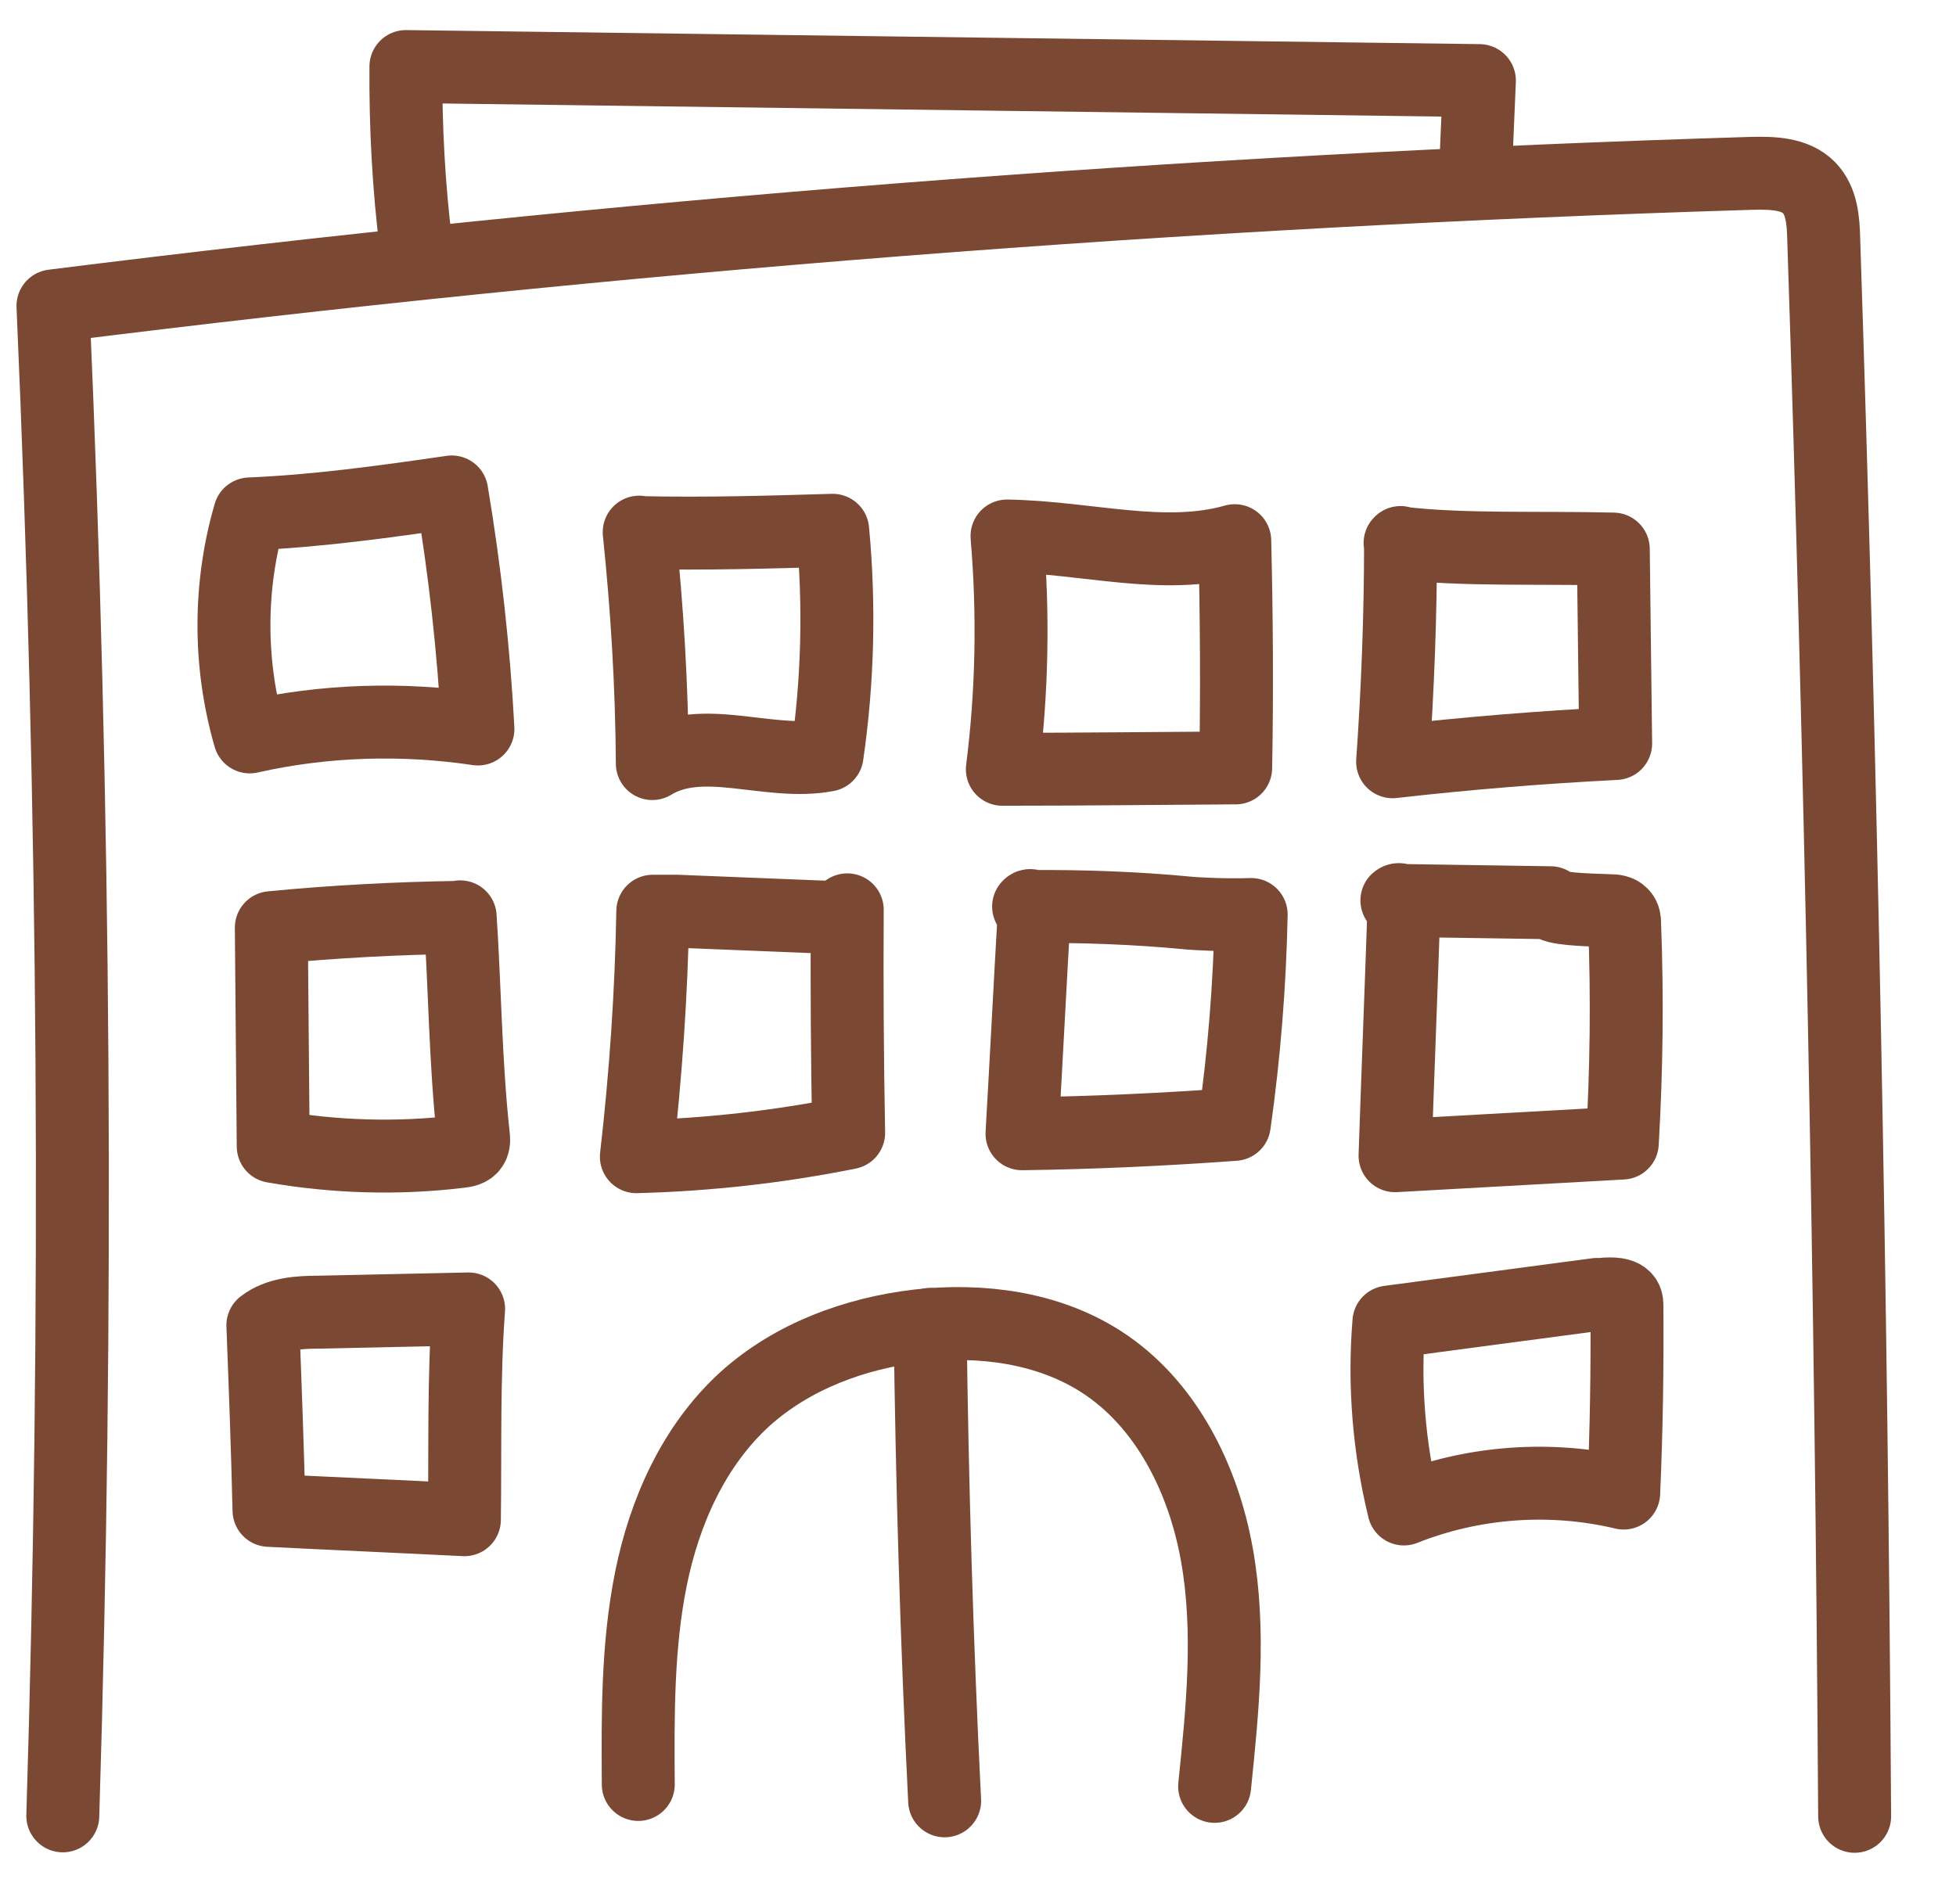
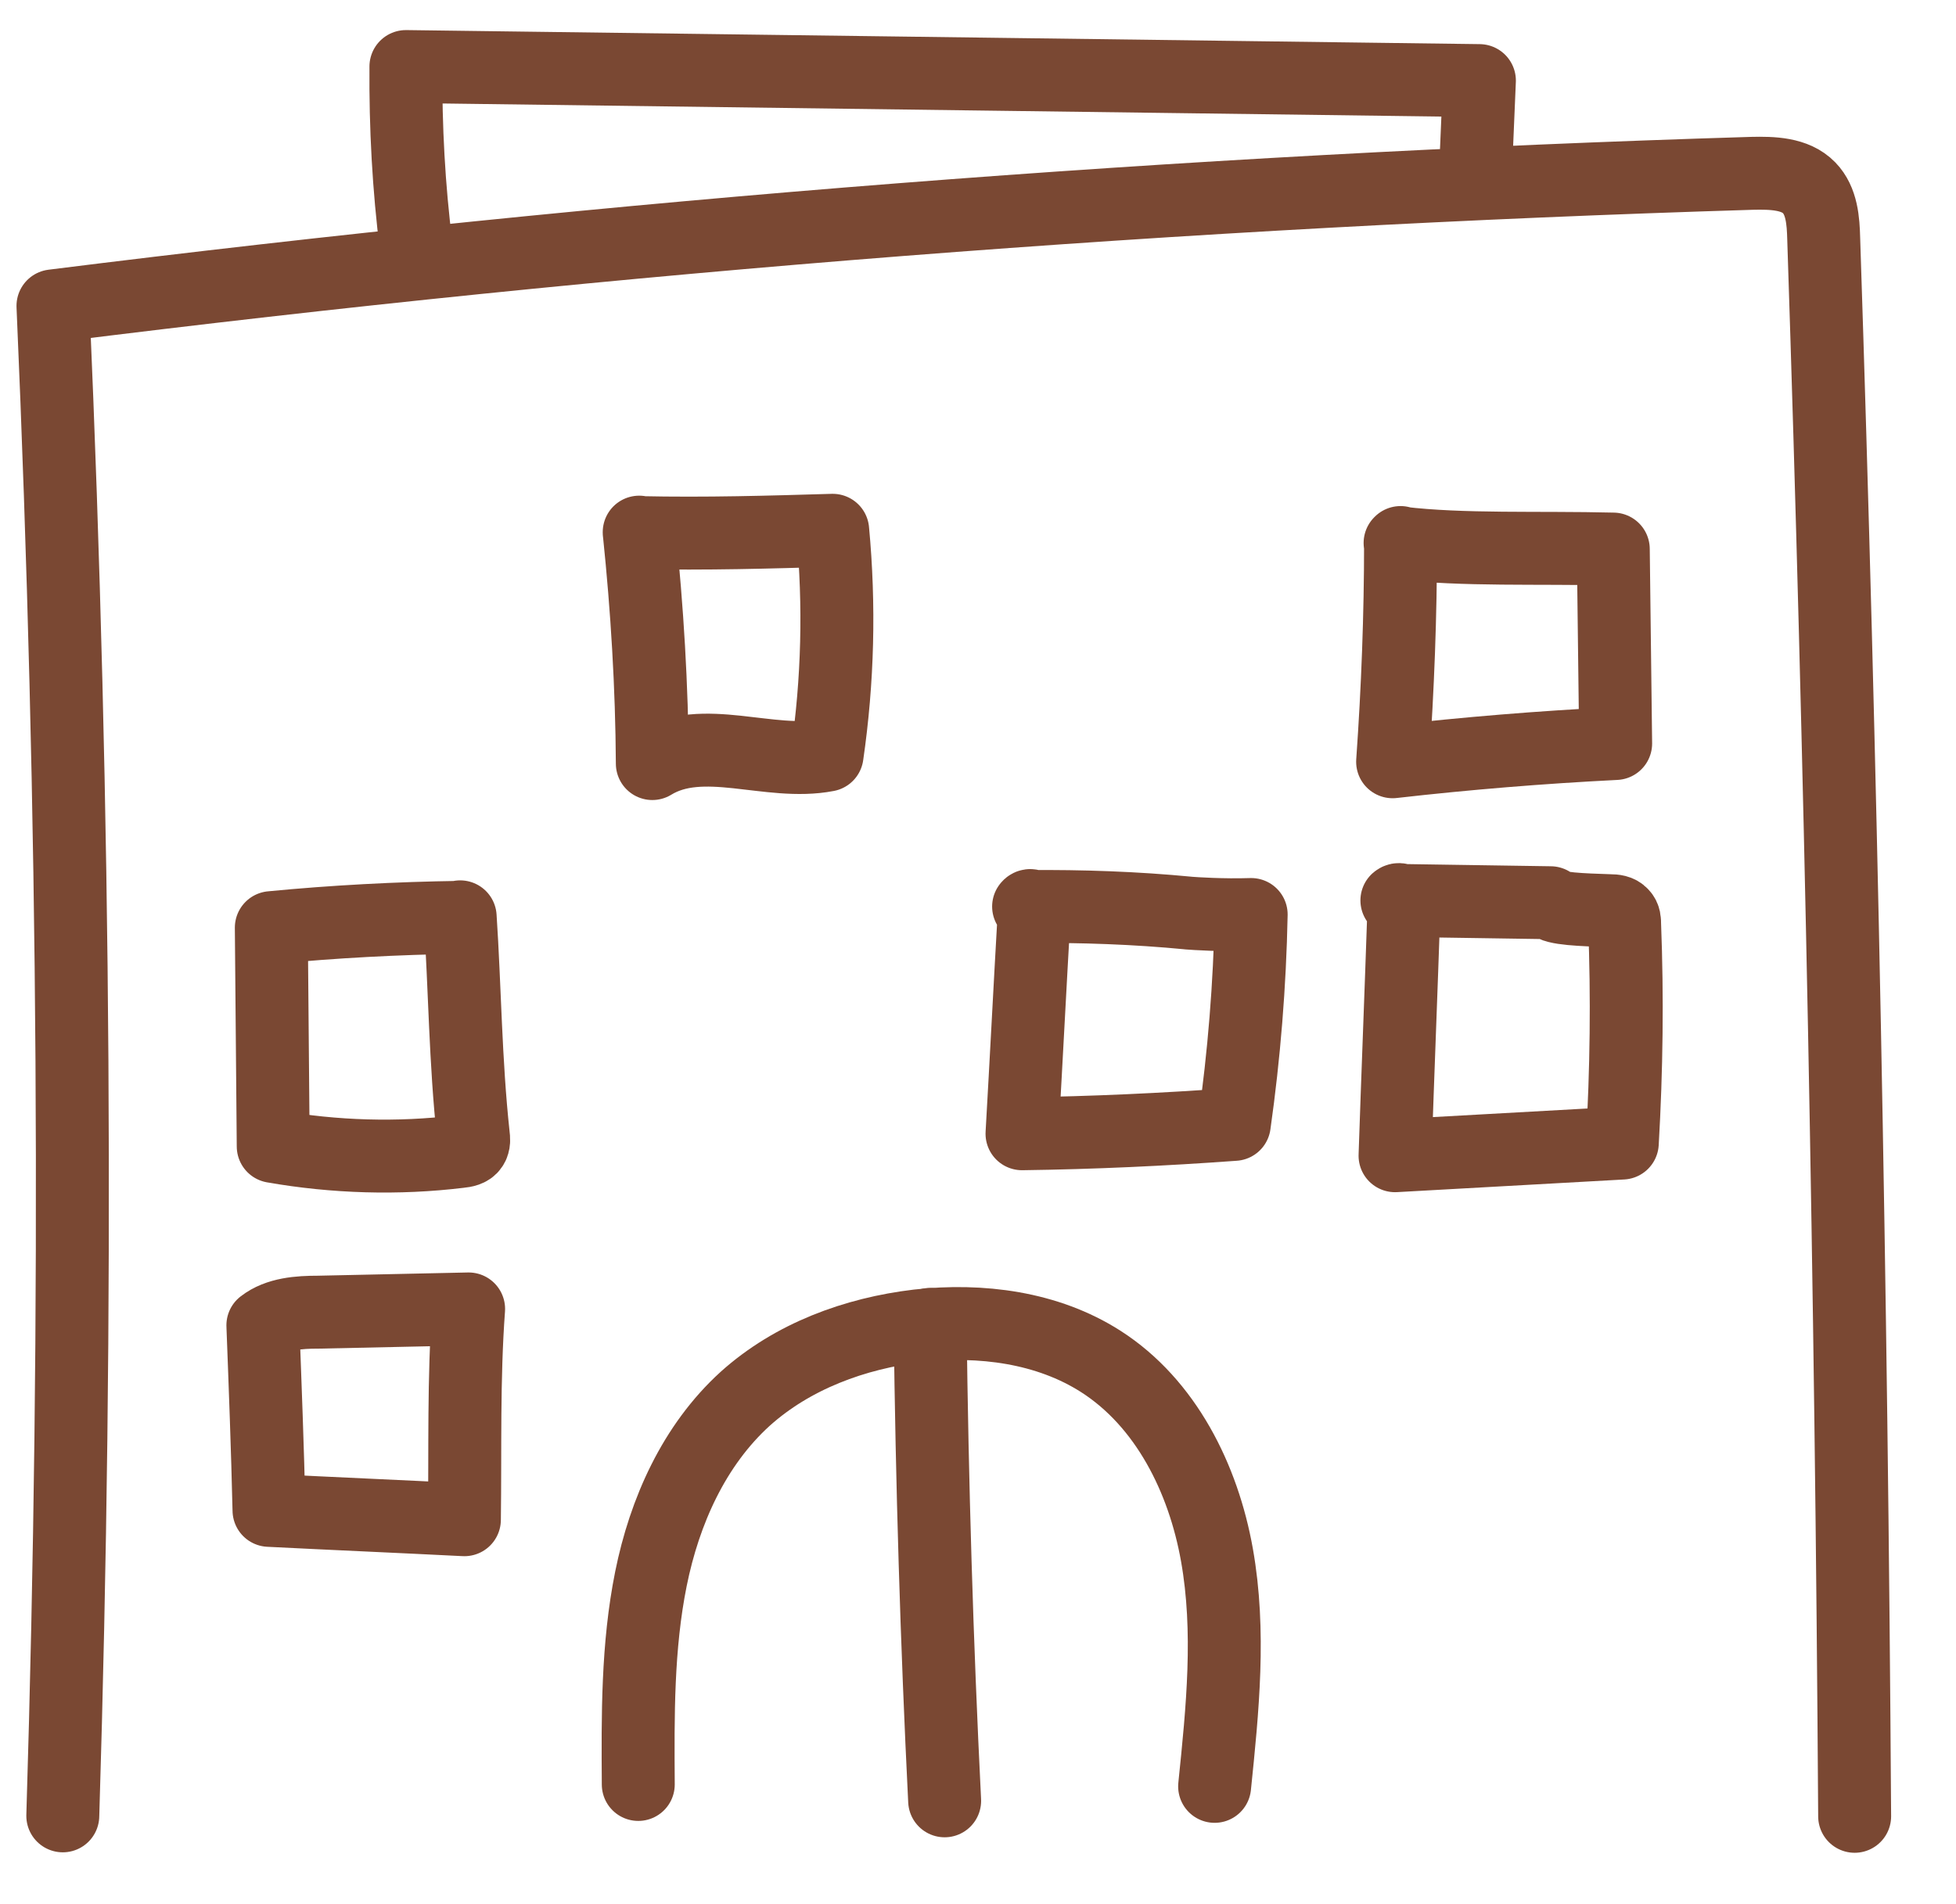
<svg xmlns="http://www.w3.org/2000/svg" fill="none" viewBox="0 0 38 37" height="37" width="38">
  <path stroke-linejoin="round" stroke-linecap="round" stroke-miterlimit="10" stroke-width="1.417" stroke="#7A4833" d="M1.22 35.284C1.521 25.507 1.457 15.721 1.029 5.944C11.98 4.57 23.004 3.705 34.037 3.368C34.429 3.359 34.875 3.368 35.148 3.65C35.394 3.905 35.421 4.288 35.43 4.643C35.767 14.856 35.967 25.07 36.031 35.293" />
-   <path stroke-linejoin="round" stroke-linecap="round" stroke-miterlimit="10" stroke-width="1.417" stroke="#7A4833" d="M4.852 9.986C4.443 11.388 4.443 12.909 4.852 14.319C6.3 13.992 7.811 13.946 9.285 14.165C9.203 12.617 9.03 11.079 8.776 9.559C7.465 9.75 6.145 9.932 4.852 9.986Z" />
  <path stroke-linejoin="round" stroke-linecap="round" stroke-miterlimit="10" stroke-width="1.417" stroke="#7A4833" d="M12.418 10.34C12.573 11.833 12.664 13.335 12.673 14.837C13.656 14.236 14.94 14.892 16.068 14.673C16.278 13.226 16.314 11.76 16.177 10.304C14.949 10.34 13.729 10.377 12.418 10.349V10.34Z" />
-   <path stroke-linejoin="round" stroke-linecap="round" stroke-miterlimit="10" stroke-width="1.417" stroke="#7A4833" d="M19.564 10.424C19.691 11.926 19.664 13.446 19.473 14.948C20.984 14.948 22.495 14.93 24.006 14.921C24.033 13.446 24.024 11.981 23.988 10.506C22.604 10.898 21.139 10.442 19.564 10.415V10.424Z" />
  <path stroke-linejoin="round" stroke-linecap="round" stroke-miterlimit="10" stroke-width="1.417" stroke="#7A4833" d="M27.209 10.542C27.209 11.962 27.155 13.382 27.055 14.802C28.493 14.638 29.94 14.52 31.388 14.447C31.37 13.191 31.36 11.926 31.342 10.669C29.877 10.633 28.42 10.697 27.2 10.551L27.209 10.542Z" />
  <path stroke-linejoin="round" stroke-linecap="round" stroke-miterlimit="10" stroke-width="1.417" stroke="#7A4833" d="M8.94 17.825C7.711 17.843 6.491 17.907 5.271 18.025L5.308 22.276C6.5 22.485 7.729 22.522 8.931 22.376C9.022 22.367 9.122 22.349 9.168 22.276C9.213 22.212 9.204 22.13 9.195 22.058C9.04 20.628 9.031 19.181 8.94 17.815V17.825Z" />
-   <path stroke-linejoin="round" stroke-linecap="round" stroke-miterlimit="10" stroke-width="1.417" stroke="#7A4833" d="M16.096 17.824L13.155 17.706C13.001 17.706 12.837 17.706 12.682 17.706C12.655 19.299 12.545 20.892 12.363 22.476C13.747 22.44 15.131 22.285 16.487 22.012C16.46 20.564 16.451 19.126 16.46 17.679C16.332 17.779 16.168 17.815 16.086 17.824H16.096Z" />
  <path stroke-linejoin="round" stroke-linecap="round" stroke-miterlimit="10" stroke-width="1.417" stroke="#7A4833" d="M23.096 17.742C22.058 17.642 21.021 17.606 19.983 17.615C20.028 17.551 20.101 17.66 20.092 17.733C20.01 19.162 19.937 20.601 19.855 22.03C21.23 22.012 22.605 21.948 23.979 21.848C24.17 20.501 24.28 19.135 24.307 17.77C23.752 17.788 23.215 17.752 23.087 17.742H23.096Z" />
  <path stroke-linejoin="round" stroke-linecap="round" stroke-miterlimit="10" stroke-width="1.417" stroke="#7A4833" d="M30.124 17.541L27.138 17.496C27.211 17.432 27.284 17.569 27.274 17.66C27.22 19.262 27.156 20.855 27.102 22.457C28.576 22.375 30.042 22.293 31.517 22.211C31.599 20.791 31.617 19.38 31.562 17.96C31.562 17.896 31.562 17.824 31.508 17.769C31.453 17.705 31.362 17.696 31.28 17.696C30.734 17.678 30.188 17.66 30.124 17.55V17.541Z" />
  <path stroke-linejoin="round" stroke-linecap="round" stroke-miterlimit="10" stroke-width="1.417" stroke="#7A4833" d="M9.104 25.434L6.182 25.497C5.808 25.497 5.399 25.525 5.107 25.752C5.153 26.954 5.198 28.146 5.226 29.348C6.491 29.412 7.756 29.466 9.022 29.53C9.04 28.165 9.004 26.79 9.104 25.434Z" />
-   <path stroke-linejoin="round" stroke-linecap="round" stroke-miterlimit="10" stroke-width="1.417" stroke="#7A4833" d="M31.025 25.152L26.983 25.689C26.883 26.9 26.983 28.129 27.274 29.321C28.622 28.784 30.133 28.675 31.544 29.012C31.598 27.792 31.616 26.581 31.607 25.361C31.607 25.234 31.562 25.088 31.034 25.161L31.025 25.152Z" />
  <path stroke-linejoin="round" stroke-linecap="round" stroke-miterlimit="10" stroke-width="1.417" stroke="#7A4833" d="M12.4 34.674C12.391 33.336 12.382 31.989 12.646 30.678C12.91 29.367 13.483 28.084 14.475 27.182C15.395 26.354 16.605 25.908 17.834 25.762C19.054 25.626 20.347 25.79 21.385 26.454C22.65 27.264 23.378 28.73 23.642 30.214C23.906 31.697 23.751 33.218 23.597 34.711" />
  <path stroke-linejoin="round" stroke-linecap="round" stroke-miterlimit="10" stroke-width="1.417" stroke="#7A4833" d="M18.07 25.734C18.107 28.82 18.198 31.906 18.352 34.992" />
  <path stroke-linejoin="round" stroke-linecap="round" stroke-miterlimit="10" stroke-width="1.417" stroke="#7A4833" d="M8.086 4.798C7.94 3.642 7.877 2.467 7.886 1.293C14.84 1.384 21.786 1.475 28.741 1.566C28.713 2.212 28.686 2.85 28.659 3.496" />
</svg>